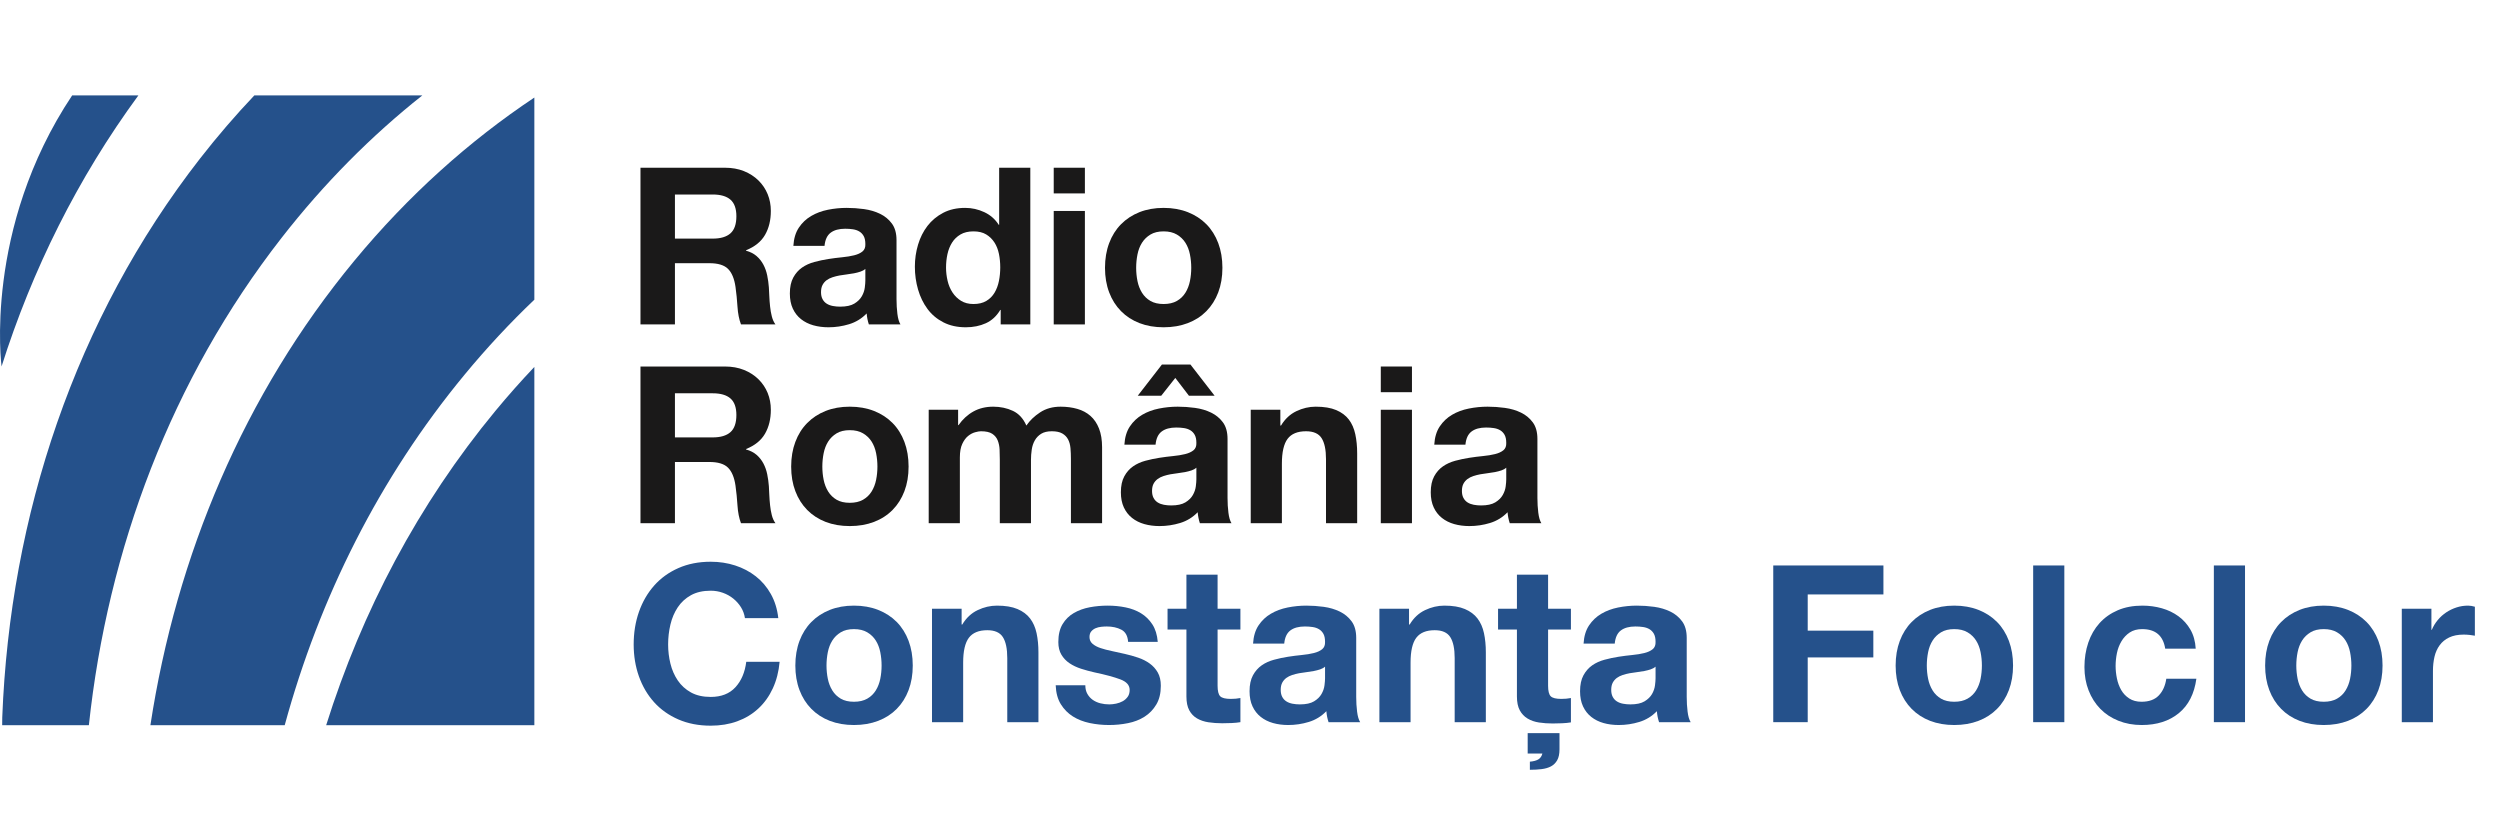
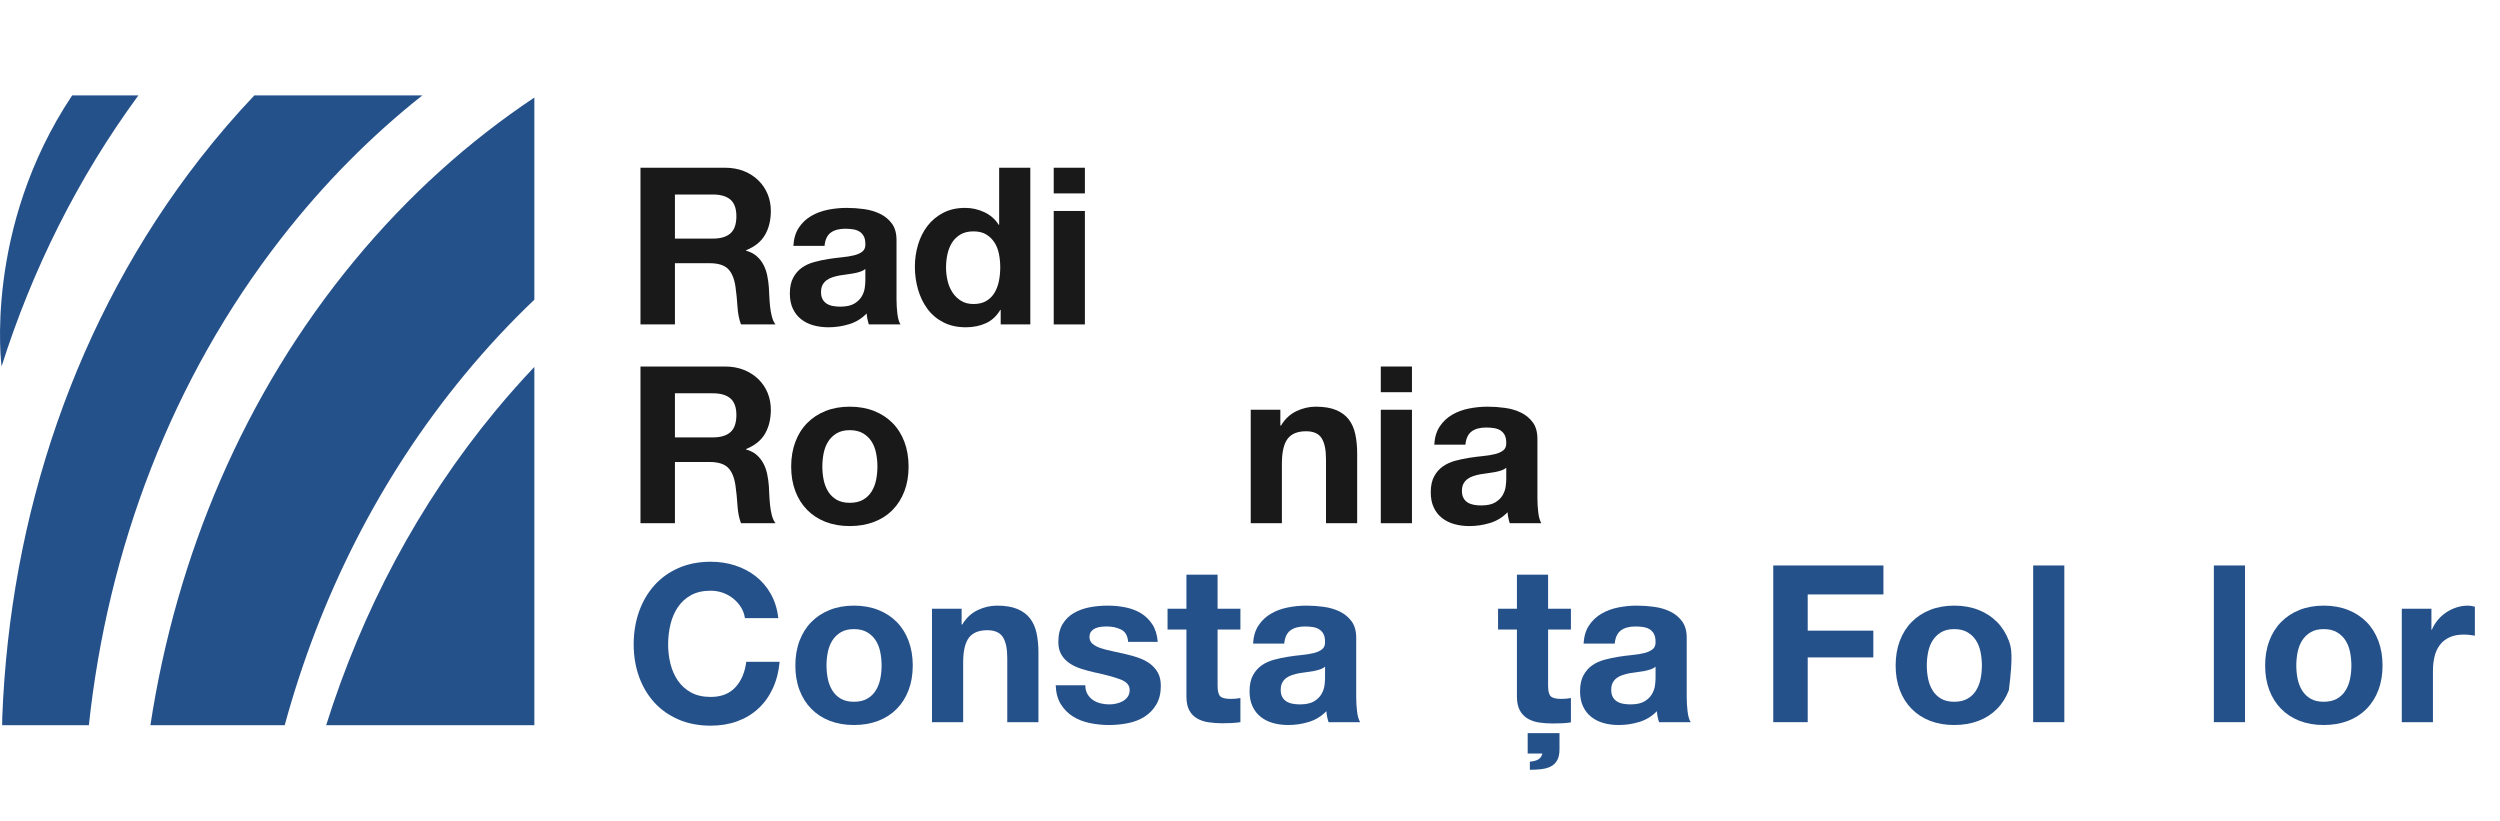
<svg xmlns="http://www.w3.org/2000/svg" width="262px" height="86px" viewBox="0 0 262 86" version="1.1">
  <title>logo-constanta-folclor</title>
  <g id="logo-constanta-folclor" stroke="none" stroke-width="1" fill="none" fill-rule="evenodd">
    <g id="logo-antenasatelor-copy-8">
      <g id="Group-2" transform="translate(0, 10)" fill="#25518B">
        <path d="M44.258,0 L26.654,0 C24.683,2.075 22.787,4.278 20.973,6.604 C7.86,23.432 1.048,44.083 0.237,65.172 L0.228,66 L9.314,66 C11.291,47.547 17.953,29.751 29.509,14.928 C33.974,9.199 38.932,4.22 44.258,0" id="Fill-4042" />
        <path d="M7.561,0 C-1.758,13.981 0.164,28.405 0.164,28.405 C3.373,18.272 8.147,8.661 14.502,0 L7.561,0 Z" id="Fill-4043" />
        <path d="M37.138,17.322 C25.554,31.339 18.473,48.265 15.763,66 L29.838,66 C33.477,52.659 39.742,40.088 48.693,29.259 C51.013,26.45 53.455,23.831 56,21.408 L56,0.223 C49.154,4.785 42.793,10.484 37.138,17.322" id="Fill-4044" />
        <path d="M34.183,66 L56,66 L56,28.455 C54.605,29.928 53.245,31.457 51.925,33.054 C43.826,42.853 37.93,54.071 34.183,66" id="Fill-4045" />
      </g>
      <rect id="Rectangle" fill-opacity="0" fill="#FFFFFF" x="0" y="76" width="10" height="10" />
      <rect id="Rectangle-Copy-35" fill-opacity="0" fill="#FFFFFF" x="0" y="0" width="10" height="10" />
      <g id="Group-5" transform="translate(66.409, 17.578)" fill-rule="nonzero">
        <g id="Radio" transform="translate(0.713, 0)" fill="#1A1919">
          <path d="M3.611,7.429 L3.611,2.806 L7.567,2.806 C8.395,2.806 9.016,2.986 9.43,3.346 C9.844,3.707 10.051,4.286 10.051,5.083 C10.051,5.911 9.844,6.509 9.43,6.877 C9.016,7.245 8.395,7.429 7.567,7.429 L3.611,7.429 Z M0,0 L0,16.422 L3.611,16.422 L3.611,10.005 L7.222,10.005 C8.127,10.005 8.778,10.204 9.177,10.603 C9.576,11.002 9.836,11.63 9.959,12.489 C10.051,13.148 10.12,13.838 10.166,14.559 C10.212,15.28 10.335,15.901 10.534,16.422 L14.145,16.422 C13.976,16.192 13.85,15.912 13.765,15.582 C13.681,15.253 13.62,14.904 13.582,14.536 C13.543,14.168 13.516,13.808 13.501,13.455 C13.486,13.102 13.47,12.796 13.455,12.535 C13.424,12.121 13.367,11.707 13.283,11.293 C13.198,10.879 13.064,10.499 12.88,10.155 C12.696,9.809 12.458,9.511 12.167,9.258 C11.876,9.005 11.508,8.817 11.063,8.694 L11.063,8.648 C11.983,8.28 12.646,7.743 13.053,7.038 C13.459,6.333 13.662,5.497 13.662,4.531 C13.662,3.902 13.551,3.316 13.329,2.772 C13.106,2.227 12.784,1.748 12.363,1.334 C11.941,0.92 11.435,0.594 10.845,0.356 C10.254,0.119 9.591,0 8.855,0 L0,0 Z" id="Shape" />
          <path d="M16.023,8.188 C16.069,7.421 16.261,6.785 16.598,6.279 C16.935,5.773 17.365,5.367 17.886,5.06 C18.407,4.753 18.994,4.535 19.645,4.404 C20.297,4.274 20.953,4.209 21.612,4.209 C22.21,4.209 22.816,4.251 23.429,4.335 C24.042,4.42 24.602,4.585 25.108,4.83 C25.614,5.075 26.028,5.417 26.35,5.854 C26.672,6.29 26.833,6.869 26.833,7.59 L26.833,13.777 C26.833,14.314 26.864,14.827 26.925,15.318 C26.986,15.809 27.094,16.177 27.247,16.422 L23.935,16.422 C23.874,16.238 23.824,16.05 23.785,15.858 C23.747,15.667 23.72,15.471 23.705,15.272 C23.184,15.809 22.57,16.184 21.865,16.399 C21.16,16.614 20.439,16.721 19.703,16.721 C19.136,16.721 18.607,16.652 18.116,16.514 C17.625,16.376 17.196,16.161 16.828,15.87 C16.46,15.579 16.172,15.211 15.966,14.766 C15.758,14.321 15.655,13.792 15.655,13.179 C15.655,12.504 15.774,11.948 16.012,11.511 C16.249,11.075 16.556,10.726 16.931,10.465 C17.307,10.204 17.736,10.009 18.22,9.879 C18.703,9.748 19.189,9.645 19.68,9.568 C20.171,9.491 20.654,9.43 21.129,9.384 C21.604,9.338 22.026,9.269 22.394,9.177 C22.762,9.085 23.053,8.951 23.268,8.774 C23.483,8.598 23.582,8.341 23.567,8.004 C23.567,7.651 23.509,7.372 23.395,7.165 C23.279,6.957 23.126,6.796 22.934,6.681 C22.743,6.566 22.52,6.49 22.267,6.452 C22.015,6.413 21.742,6.394 21.451,6.394 C20.807,6.394 20.301,6.532 19.933,6.808 C19.565,7.084 19.35,7.544 19.289,8.188 L16.023,8.188 Z M23.567,10.603 C23.429,10.726 23.256,10.822 23.049,10.89 C22.843,10.96 22.62,11.017 22.383,11.063 C22.145,11.109 21.896,11.147 21.635,11.178 C21.374,11.209 21.114,11.247 20.853,11.293 C20.608,11.339 20.366,11.4 20.128,11.477 C19.891,11.554 19.684,11.657 19.508,11.787 C19.331,11.918 19.189,12.083 19.082,12.282 C18.975,12.481 18.921,12.734 18.921,13.041 C18.921,13.332 18.975,13.578 19.082,13.777 C19.189,13.976 19.335,14.133 19.519,14.248 C19.703,14.364 19.918,14.444 20.163,14.49 C20.408,14.536 20.661,14.559 20.922,14.559 C21.566,14.559 22.064,14.452 22.417,14.237 C22.77,14.022 23.03,13.765 23.199,13.466 C23.368,13.168 23.471,12.865 23.509,12.558 C23.548,12.251 23.567,12.006 23.567,11.822 L23.567,10.603 Z" id="Shape" />
          <path d="M37.704,10.442 C37.704,10.933 37.658,11.408 37.566,11.868 C37.474,12.328 37.321,12.738 37.106,13.098 C36.891,13.459 36.604,13.746 36.243,13.961 C35.883,14.176 35.435,14.283 34.898,14.283 C34.392,14.283 33.959,14.172 33.599,13.95 C33.238,13.727 32.939,13.436 32.702,13.075 C32.464,12.715 32.291,12.305 32.184,11.845 C32.077,11.385 32.023,10.925 32.023,10.465 C32.023,9.974 32.073,9.503 32.172,9.05 C32.272,8.598 32.433,8.196 32.656,7.843 C32.878,7.49 33.173,7.207 33.541,6.992 C33.909,6.777 34.361,6.67 34.898,6.67 C35.435,6.67 35.879,6.777 36.232,6.992 C36.585,7.207 36.872,7.487 37.094,7.832 C37.317,8.177 37.474,8.575 37.566,9.027 C37.658,9.48 37.704,9.951 37.704,10.442 Z M37.75,14.904 L37.75,16.422 L40.855,16.422 L40.855,0 L37.589,0 L37.589,5.98 L37.543,5.98 C37.175,5.397 36.673,4.957 36.036,4.657 C35.4,4.359 34.729,4.209 34.024,4.209 C33.15,4.209 32.383,4.381 31.724,4.726 C31.065,5.072 30.517,5.528 30.079,6.095 C29.642,6.662 29.313,7.318 29.09,8.062 C28.868,8.805 28.757,9.576 28.757,10.373 C28.757,11.201 28.868,11.998 29.09,12.765 C29.313,13.532 29.642,14.21 30.079,14.8 C30.517,15.391 31.072,15.858 31.747,16.203 C32.422,16.549 33.204,16.721 34.093,16.721 C34.875,16.721 35.577,16.579 36.197,16.296 C36.819,16.012 37.321,15.548 37.704,14.904 L37.75,14.904 Z" id="Shape" />
          <path d="M46.574,2.691 L46.574,0 L43.308,0 L43.308,2.691 L46.574,2.691 Z M43.308,4.531 L43.308,16.422 L46.574,16.422 L46.574,4.531 L43.308,4.531 Z" id="Shape" />
-           <path d="M51.948,10.488 C51.948,10.013 51.994,9.545 52.086,9.085 C52.178,8.625 52.335,8.219 52.557,7.866 C52.78,7.513 53.075,7.226 53.443,7.003 C53.811,6.781 54.271,6.67 54.823,6.67 C55.375,6.67 55.839,6.781 56.215,7.003 C56.59,7.226 56.889,7.513 57.111,7.866 C57.334,8.219 57.491,8.625 57.583,9.085 C57.675,9.545 57.721,10.013 57.721,10.488 C57.721,10.963 57.675,11.427 57.583,11.88 C57.491,12.332 57.334,12.738 57.111,13.098 C56.889,13.459 56.59,13.746 56.215,13.961 C55.839,14.176 55.375,14.283 54.823,14.283 C54.271,14.283 53.811,14.176 53.443,13.961 C53.075,13.746 52.78,13.459 52.557,13.098 C52.335,12.738 52.178,12.332 52.086,11.88 C51.994,11.427 51.948,10.963 51.948,10.488 Z M48.682,10.488 C48.682,11.439 48.828,12.297 49.119,13.064 C49.41,13.831 49.824,14.486 50.361,15.03 C50.898,15.575 51.542,15.993 52.293,16.284 C53.044,16.575 53.888,16.721 54.823,16.721 C55.758,16.721 56.605,16.575 57.364,16.284 C58.123,15.993 58.771,15.575 59.308,15.03 C59.845,14.486 60.259,13.831 60.55,13.064 C60.841,12.297 60.987,11.439 60.987,10.488 C60.987,9.537 60.841,8.675 60.55,7.901 C60.259,7.126 59.845,6.467 59.308,5.923 C58.771,5.378 58.123,4.957 57.364,4.657 C56.605,4.359 55.758,4.209 54.823,4.209 C53.888,4.209 53.044,4.359 52.293,4.657 C51.542,4.957 50.898,5.378 50.361,5.923 C49.824,6.467 49.41,7.126 49.119,7.901 C48.828,8.675 48.682,9.537 48.682,10.488 Z" id="Shape" />
        </g>
        <g id="România" transform="translate(0.713, 20.626)" fill="#1A1919">
          <path d="M3.611,7.636 L3.611,3.013 L7.567,3.013 C8.395,3.013 9.016,3.193 9.43,3.554 C9.844,3.914 10.051,4.493 10.051,5.29 C10.051,6.118 9.844,6.716 9.43,7.084 C9.016,7.452 8.395,7.636 7.567,7.636 L3.611,7.636 Z M0,0.207 L0,16.629 L3.611,16.629 L3.611,10.212 L7.222,10.212 C8.127,10.212 8.778,10.411 9.177,10.81 C9.576,11.209 9.836,11.837 9.959,12.696 C10.051,13.355 10.12,14.045 10.166,14.766 C10.212,15.487 10.335,16.108 10.534,16.629 L14.145,16.629 C13.976,16.399 13.85,16.119 13.765,15.79 C13.681,15.46 13.62,15.111 13.582,14.743 C13.543,14.375 13.516,14.015 13.501,13.662 C13.486,13.309 13.47,13.003 13.455,12.742 C13.424,12.328 13.367,11.914 13.283,11.5 C13.198,11.086 13.064,10.707 12.88,10.361 C12.696,10.017 12.458,9.717 12.167,9.464 C11.876,9.211 11.508,9.024 11.063,8.901 L11.063,8.855 C11.983,8.487 12.646,7.95 13.053,7.245 C13.459,6.54 13.662,5.704 13.662,4.738 C13.662,4.109 13.551,3.523 13.329,2.978 C13.106,2.434 12.784,1.955 12.363,1.541 C11.941,1.127 11.435,0.801 10.845,0.564 C10.254,0.326 9.591,0.207 8.855,0.207 L0,0.207 Z" id="Shape" />
          <path d="M19.059,10.695 C19.059,10.22 19.105,9.752 19.197,9.292 C19.289,8.832 19.446,8.426 19.669,8.073 C19.891,7.72 20.186,7.433 20.554,7.21 C20.922,6.988 21.382,6.877 21.934,6.877 C22.486,6.877 22.95,6.988 23.326,7.21 C23.701,7.433 24,7.72 24.223,8.073 C24.445,8.426 24.602,8.832 24.694,9.292 C24.786,9.752 24.832,10.22 24.832,10.695 C24.832,11.17 24.786,11.634 24.694,12.086 C24.602,12.539 24.445,12.945 24.223,13.306 C24,13.666 23.701,13.953 23.326,14.168 C22.95,14.383 22.486,14.49 21.934,14.49 C21.382,14.49 20.922,14.383 20.554,14.168 C20.186,13.953 19.891,13.666 19.669,13.306 C19.446,12.945 19.289,12.539 19.197,12.086 C19.105,11.634 19.059,11.17 19.059,10.695 Z M15.793,10.695 C15.793,11.646 15.939,12.504 16.23,13.271 C16.521,14.038 16.935,14.693 17.472,15.238 C18.009,15.782 18.653,16.2 19.404,16.491 C20.155,16.782 20.999,16.928 21.934,16.928 C22.869,16.928 23.716,16.782 24.476,16.491 C25.235,16.2 25.882,15.782 26.419,15.238 C26.956,14.693 27.37,14.038 27.661,13.271 C27.952,12.504 28.098,11.646 28.098,10.695 C28.098,9.744 27.952,8.882 27.661,8.107 C27.37,7.333 26.956,6.674 26.419,6.13 C25.882,5.585 25.235,5.163 24.476,4.864 C23.716,4.566 22.869,4.416 21.934,4.416 C20.999,4.416 20.155,4.566 19.404,4.864 C18.653,5.163 18.009,5.585 17.472,6.13 C16.935,6.674 16.521,7.333 16.23,8.107 C15.939,8.882 15.793,9.744 15.793,10.695 Z" id="Shape" />
-           <path d="M30.206,4.738 L30.206,16.629 L33.472,16.629 L33.472,9.729 C33.472,9.146 33.556,8.675 33.725,8.315 C33.894,7.954 34.097,7.678 34.334,7.487 C34.572,7.295 34.818,7.165 35.071,7.096 C35.324,7.027 35.527,6.992 35.68,6.992 C36.201,6.992 36.596,7.08 36.864,7.256 C37.133,7.433 37.325,7.667 37.44,7.958 C37.554,8.249 37.62,8.568 37.635,8.912 C37.65,9.258 37.658,9.606 37.658,9.959 L37.658,16.629 L40.924,16.629 L40.924,10.005 C40.924,9.637 40.951,9.273 41.005,8.912 C41.058,8.552 41.166,8.23 41.327,7.947 C41.487,7.663 41.71,7.433 41.993,7.256 C42.277,7.08 42.649,6.992 43.109,6.992 C43.569,6.992 43.933,7.069 44.202,7.222 C44.47,7.375 44.673,7.582 44.811,7.843 C44.949,8.104 45.033,8.41 45.064,8.763 C45.095,9.116 45.11,9.491 45.11,9.89 L45.11,16.629 L48.376,16.629 L48.376,8.671 C48.376,7.904 48.269,7.249 48.054,6.705 C47.839,6.16 47.54,5.719 47.157,5.382 C46.774,5.045 46.314,4.799 45.777,4.646 C45.24,4.493 44.658,4.416 44.029,4.416 C43.201,4.416 42.484,4.615 41.879,5.014 C41.273,5.413 40.794,5.873 40.441,6.394 C40.119,5.658 39.648,5.144 39.026,4.853 C38.406,4.562 37.719,4.416 36.968,4.416 C36.186,4.416 35.492,4.585 34.886,4.922 C34.281,5.259 33.763,5.735 33.334,6.348 L33.288,6.348 L33.288,4.738 L30.206,4.738 Z" id="Path" />
-           <path d="M50.714,8.395 C50.76,7.628 50.952,6.992 51.289,6.486 C51.626,5.98 52.056,5.574 52.577,5.267 C53.098,4.96 53.685,4.742 54.337,4.612 C54.988,4.481 55.644,4.416 56.303,4.416 C56.901,4.416 57.507,4.458 58.12,4.543 C58.733,4.627 59.293,4.792 59.799,5.037 C60.305,5.282 60.719,5.623 61.041,6.061 C61.363,6.497 61.524,7.076 61.524,7.797 L61.524,13.984 C61.524,14.521 61.555,15.034 61.616,15.525 C61.677,16.016 61.785,16.384 61.938,16.629 L58.626,16.629 C58.565,16.445 58.515,16.257 58.477,16.066 C58.438,15.874 58.411,15.678 58.396,15.479 C57.875,16.016 57.261,16.391 56.556,16.606 C55.851,16.821 55.13,16.928 54.394,16.928 C53.827,16.928 53.298,16.859 52.807,16.721 C52.316,16.583 51.887,16.368 51.519,16.077 C51.151,15.786 50.864,15.418 50.657,14.973 C50.45,14.528 50.346,13.999 50.346,13.386 C50.346,12.711 50.465,12.155 50.703,11.719 C50.94,11.281 51.247,10.933 51.623,10.672 C51.998,10.411 52.428,10.216 52.91,10.085 C53.394,9.955 53.88,9.852 54.371,9.775 C54.862,9.698 55.345,9.637 55.82,9.591 C56.295,9.545 56.717,9.476 57.085,9.384 C57.453,9.292 57.744,9.158 57.959,8.982 C58.174,8.805 58.273,8.548 58.258,8.211 C58.258,7.858 58.2,7.579 58.086,7.372 C57.971,7.165 57.817,7.003 57.626,6.888 C57.434,6.774 57.212,6.697 56.959,6.659 C56.706,6.62 56.433,6.601 56.142,6.601 C55.498,6.601 54.992,6.739 54.624,7.015 C54.256,7.291 54.041,7.751 53.98,8.395 L50.714,8.395 Z M58.258,10.81 C58.12,10.933 57.947,11.028 57.74,11.098 C57.533,11.166 57.311,11.224 57.074,11.27 C56.836,11.316 56.587,11.354 56.326,11.385 C56.065,11.416 55.805,11.454 55.544,11.5 C55.299,11.546 55.057,11.607 54.819,11.684 C54.582,11.761 54.375,11.864 54.199,11.995 C54.022,12.125 53.88,12.29 53.773,12.489 C53.666,12.688 53.612,12.941 53.612,13.248 C53.612,13.539 53.666,13.785 53.773,13.984 C53.88,14.183 54.026,14.341 54.21,14.456 C54.394,14.57 54.609,14.651 54.854,14.697 C55.099,14.743 55.352,14.766 55.613,14.766 C56.257,14.766 56.755,14.659 57.108,14.444 C57.461,14.229 57.721,13.973 57.89,13.674 C58.059,13.374 58.162,13.072 58.2,12.765 C58.239,12.458 58.258,12.213 58.258,12.029 L58.258,10.81 Z M57.637,0 L60.167,3.266 L57.476,3.266 L56.05,1.403 L54.578,3.266 L52.117,3.266 L54.647,0 L57.637,0 Z" id="Shape" />
          <path d="M63.954,4.738 L63.954,16.629 L67.22,16.629 L67.22,10.396 C67.22,9.185 67.419,8.315 67.818,7.785 C68.217,7.256 68.861,6.992 69.75,6.992 C70.532,6.992 71.076,7.234 71.383,7.716 C71.69,8.2 71.843,8.932 71.843,9.913 L71.843,16.629 L75.109,16.629 L75.109,9.315 C75.109,8.579 75.044,7.908 74.913,7.303 C74.783,6.697 74.557,6.183 74.235,5.761 C73.913,5.34 73.472,5.01 72.912,4.772 C72.353,4.535 71.636,4.416 70.762,4.416 C70.072,4.416 69.397,4.573 68.738,4.888 C68.079,5.202 67.542,5.704 67.128,6.394 L67.059,6.394 L67.059,4.738 L63.954,4.738 Z" id="Path" />
          <path d="M80.851,2.898 L80.851,0.207 L77.585,0.207 L77.585,2.898 L80.851,2.898 Z M77.585,4.738 L77.585,16.629 L80.851,16.629 L80.851,4.738 L77.585,4.738 Z" id="Shape" />
          <path d="M83.189,8.395 C83.235,7.628 83.427,6.992 83.764,6.486 C84.101,5.98 84.531,5.574 85.052,5.267 C85.573,4.96 86.16,4.742 86.811,4.612 C87.463,4.481 88.119,4.416 88.778,4.416 C89.376,4.416 89.982,4.458 90.595,4.543 C91.208,4.627 91.768,4.792 92.274,5.037 C92.78,5.282 93.194,5.623 93.516,6.061 C93.838,6.497 93.999,7.076 93.999,7.797 L93.999,13.984 C93.999,14.521 94.03,15.034 94.091,15.525 C94.152,16.016 94.26,16.384 94.413,16.629 L91.101,16.629 C91.04,16.445 90.99,16.257 90.951,16.066 C90.913,15.874 90.886,15.678 90.871,15.479 C90.35,16.016 89.736,16.391 89.031,16.606 C88.326,16.821 87.605,16.928 86.869,16.928 C86.302,16.928 85.773,16.859 85.282,16.721 C84.791,16.583 84.362,16.368 83.994,16.077 C83.626,15.786 83.338,15.418 83.132,14.973 C82.924,14.528 82.821,13.999 82.821,13.386 C82.821,12.711 82.94,12.155 83.177,11.719 C83.415,11.281 83.722,10.933 84.097,10.672 C84.473,10.411 84.903,10.216 85.385,10.085 C85.868,9.955 86.355,9.852 86.846,9.775 C87.337,9.698 87.82,9.637 88.295,9.591 C88.77,9.545 89.192,9.476 89.56,9.384 C89.928,9.292 90.219,9.158 90.434,8.982 C90.649,8.805 90.748,8.548 90.733,8.211 C90.733,7.858 90.675,7.579 90.561,7.372 C90.445,7.165 90.292,7.003 90.1,6.888 C89.909,6.774 89.686,6.697 89.433,6.659 C89.18,6.62 88.908,6.601 88.617,6.601 C87.973,6.601 87.467,6.739 87.099,7.015 C86.731,7.291 86.516,7.751 86.455,8.395 L83.189,8.395 Z M90.733,10.81 C90.595,10.933 90.422,11.028 90.216,11.098 C90.008,11.166 89.786,11.224 89.549,11.27 C89.311,11.316 89.062,11.354 88.801,11.385 C88.54,11.416 88.28,11.454 88.019,11.5 C87.774,11.546 87.532,11.607 87.294,11.684 C87.057,11.761 86.85,11.864 86.674,11.995 C86.497,12.125 86.355,12.29 86.248,12.489 C86.141,12.688 86.087,12.941 86.087,13.248 C86.087,13.539 86.141,13.785 86.248,13.984 C86.355,14.183 86.501,14.341 86.685,14.456 C86.869,14.57 87.084,14.651 87.329,14.697 C87.574,14.743 87.827,14.766 88.088,14.766 C88.732,14.766 89.23,14.659 89.583,14.444 C89.936,14.229 90.196,13.973 90.365,13.674 C90.534,13.374 90.637,13.072 90.675,12.765 C90.714,12.458 90.733,12.213 90.733,12.029 L90.733,10.81 Z" id="Shape" />
        </g>
        <g id="Constanța-Folclor" transform="translate(0, 41.292)" fill="#25518B">
          <path d="M11.661,5.911 L15.157,5.911 C15.05,4.96 14.789,4.117 14.375,3.381 C13.961,2.645 13.436,2.028 12.8,1.53 C12.163,1.031 11.443,0.652 10.637,0.391 C9.832,0.13 8.978,0 8.073,0 C6.816,0 5.685,0.222 4.681,0.667 C3.676,1.112 2.829,1.725 2.139,2.507 C1.449,3.289 0.92,4.205 0.552,5.255 C0.184,6.306 0,7.444 0,8.671 C0,9.867 0.184,10.982 0.552,12.018 C0.92,13.053 1.449,13.953 2.139,14.72 C2.829,15.487 3.676,16.088 4.681,16.526 C5.685,16.962 6.816,17.181 8.073,17.181 C9.085,17.181 10.013,17.028 10.856,16.721 C11.699,16.414 12.435,15.97 13.064,15.387 C13.693,14.804 14.199,14.099 14.582,13.271 C14.965,12.443 15.203,11.515 15.295,10.488 L11.799,10.488 C11.661,11.592 11.281,12.481 10.661,13.156 C10.04,13.831 9.177,14.168 8.073,14.168 C7.26,14.168 6.57,14.011 6.003,13.697 C5.436,13.382 4.976,12.964 4.623,12.443 C4.27,11.922 4.013,11.335 3.853,10.684 C3.692,10.032 3.611,9.361 3.611,8.671 C3.611,7.95 3.692,7.253 3.853,6.578 C4.013,5.903 4.27,5.301 4.623,4.772 C4.976,4.244 5.436,3.822 6.003,3.507 C6.57,3.193 7.26,3.036 8.073,3.036 C8.518,3.036 8.943,3.109 9.35,3.255 C9.756,3.4 10.12,3.603 10.442,3.864 C10.764,4.125 11.032,4.428 11.247,4.772 C11.462,5.117 11.6,5.497 11.661,5.911 Z" id="Path" />
          <path d="M20.209,10.879 C20.209,10.404 20.255,9.936 20.347,9.476 C20.439,9.016 20.596,8.61 20.819,8.257 C21.041,7.904 21.336,7.617 21.704,7.394 C22.072,7.172 22.532,7.061 23.084,7.061 C23.636,7.061 24.1,7.172 24.476,7.394 C24.851,7.617 25.15,7.904 25.372,8.257 C25.595,8.61 25.752,9.016 25.844,9.476 C25.936,9.936 25.982,10.404 25.982,10.879 C25.982,11.354 25.936,11.818 25.844,12.271 C25.752,12.723 25.595,13.129 25.372,13.489 C25.15,13.85 24.851,14.137 24.476,14.352 C24.1,14.567 23.636,14.674 23.084,14.674 C22.532,14.674 22.072,14.567 21.704,14.352 C21.336,14.137 21.041,13.85 20.819,13.489 C20.596,13.129 20.439,12.723 20.347,12.271 C20.255,11.818 20.209,11.354 20.209,10.879 Z M16.943,10.879 C16.943,11.83 17.089,12.688 17.38,13.455 C17.671,14.222 18.085,14.877 18.622,15.421 C19.159,15.966 19.803,16.384 20.554,16.675 C21.305,16.966 22.149,17.112 23.084,17.112 C24.019,17.112 24.866,16.966 25.625,16.675 C26.384,16.384 27.032,15.966 27.569,15.421 C28.106,14.877 28.52,14.222 28.811,13.455 C29.102,12.688 29.248,11.83 29.248,10.879 C29.248,9.928 29.102,9.066 28.811,8.291 C28.52,7.517 28.106,6.858 27.569,6.314 C27.032,5.769 26.384,5.348 25.625,5.048 C24.866,4.75 24.019,4.6 23.084,4.6 C22.149,4.6 21.305,4.75 20.554,5.048 C19.803,5.348 19.159,5.769 18.622,6.314 C18.085,6.858 17.671,7.517 17.38,8.291 C17.089,9.066 16.943,9.928 16.943,10.879 Z" id="Shape" />
          <path d="M31.264,4.922 L31.264,16.813 L34.53,16.813 L34.53,10.58 C34.53,9.369 34.729,8.498 35.128,7.97 C35.527,7.441 36.171,7.176 37.06,7.176 C37.842,7.176 38.386,7.418 38.693,7.901 C39,8.383 39.153,9.116 39.153,10.097 L39.153,16.813 L42.419,16.813 L42.419,9.499 C42.419,8.763 42.354,8.092 42.224,7.487 C42.093,6.881 41.867,6.367 41.545,5.946 C41.223,5.524 40.782,5.194 40.222,4.957 C39.663,4.719 38.946,4.6 38.072,4.6 C37.382,4.6 36.707,4.757 36.048,5.072 C35.389,5.386 34.852,5.888 34.438,6.578 L34.369,6.578 L34.369,4.922 L31.264,4.922 Z" id="Path" />
          <path d="M47.333,12.949 L44.228,12.949 C44.259,13.746 44.439,14.409 44.769,14.938 C45.098,15.467 45.52,15.893 46.033,16.215 C46.547,16.537 47.134,16.767 47.793,16.905 C48.452,17.043 49.127,17.112 49.817,17.112 C50.492,17.112 51.155,17.047 51.806,16.916 C52.458,16.786 53.037,16.56 53.543,16.238 C54.049,15.916 54.459,15.491 54.773,14.961 C55.088,14.432 55.245,13.777 55.245,12.995 C55.245,12.443 55.138,11.979 54.923,11.604 C54.708,11.228 54.425,10.914 54.072,10.661 C53.719,10.408 53.317,10.204 52.864,10.051 C52.412,9.898 51.948,9.767 51.473,9.66 C51.013,9.553 50.561,9.453 50.116,9.361 C49.671,9.269 49.276,9.165 48.931,9.05 C48.587,8.935 48.307,8.786 48.092,8.602 C47.877,8.418 47.77,8.18 47.77,7.889 C47.77,7.644 47.831,7.448 47.954,7.303 C48.077,7.157 48.226,7.046 48.403,6.969 C48.579,6.892 48.774,6.843 48.989,6.819 C49.204,6.796 49.403,6.785 49.587,6.785 C50.17,6.785 50.676,6.896 51.105,7.119 C51.534,7.341 51.772,7.766 51.818,8.395 L54.923,8.395 C54.862,7.659 54.674,7.05 54.359,6.566 C54.045,6.083 53.65,5.696 53.175,5.405 C52.7,5.114 52.159,4.907 51.553,4.784 C50.948,4.661 50.323,4.6 49.679,4.6 C49.035,4.6 48.406,4.657 47.793,4.772 C47.18,4.888 46.628,5.087 46.137,5.37 C45.646,5.654 45.252,6.041 44.953,6.532 C44.654,7.023 44.504,7.651 44.504,8.418 C44.504,8.939 44.611,9.38 44.826,9.741 C45.041,10.101 45.324,10.4 45.677,10.637 C46.03,10.875 46.432,11.067 46.885,11.213 C47.337,11.358 47.801,11.485 48.276,11.592 C49.441,11.837 50.35,12.083 51.002,12.328 C51.653,12.573 51.979,12.941 51.979,13.432 C51.979,13.723 51.91,13.965 51.772,14.156 C51.634,14.348 51.462,14.502 51.255,14.617 C51.047,14.732 50.818,14.816 50.565,14.87 C50.312,14.923 50.07,14.95 49.84,14.95 C49.518,14.95 49.208,14.912 48.908,14.835 C48.609,14.758 48.345,14.639 48.115,14.479 C47.885,14.318 47.697,14.111 47.551,13.857 C47.406,13.604 47.333,13.302 47.333,12.949 Z" id="Path" />
          <path d="M61.194,4.922 L61.194,1.357 L57.928,1.357 L57.928,4.922 L55.95,4.922 L55.95,7.107 L57.928,7.107 L57.928,14.122 C57.928,14.72 58.028,15.203 58.227,15.571 C58.426,15.939 58.699,16.223 59.044,16.422 C59.389,16.621 59.787,16.756 60.239,16.825 C60.692,16.893 61.171,16.928 61.677,16.928 C61.999,16.928 62.329,16.92 62.666,16.905 C63.003,16.89 63.31,16.859 63.586,16.813 L63.586,14.283 C63.433,14.314 63.272,14.337 63.103,14.352 C62.934,14.367 62.758,14.375 62.574,14.375 C62.022,14.375 61.654,14.283 61.47,14.099 C61.286,13.915 61.194,13.547 61.194,12.995 L61.194,7.107 L63.586,7.107 L63.586,4.922 L61.194,4.922 Z" id="Path" />
          <path d="M64.912,8.579 C64.958,7.812 65.15,7.176 65.487,6.67 C65.824,6.164 66.254,5.758 66.775,5.451 C67.296,5.144 67.883,4.926 68.534,4.795 C69.186,4.665 69.842,4.6 70.501,4.6 C71.099,4.6 71.705,4.642 72.318,4.726 C72.931,4.811 73.491,4.976 73.997,5.221 C74.503,5.466 74.917,5.808 75.239,6.245 C75.561,6.681 75.722,7.26 75.722,7.981 L75.722,14.168 C75.722,14.705 75.753,15.218 75.814,15.709 C75.875,16.2 75.983,16.568 76.136,16.813 L72.824,16.813 C72.763,16.629 72.713,16.441 72.674,16.25 C72.636,16.058 72.609,15.862 72.594,15.663 C72.073,16.2 71.459,16.575 70.754,16.79 C70.049,17.005 69.328,17.112 68.592,17.112 C68.025,17.112 67.496,17.043 67.005,16.905 C66.514,16.767 66.085,16.552 65.717,16.261 C65.349,15.97 65.061,15.602 64.855,15.157 C64.647,14.712 64.544,14.183 64.544,13.57 C64.544,12.895 64.663,12.339 64.9,11.902 C65.138,11.466 65.445,11.117 65.82,10.856 C66.196,10.595 66.626,10.4 67.109,10.27 C67.591,10.139 68.078,10.036 68.569,9.959 C69.06,9.882 69.543,9.821 70.018,9.775 C70.493,9.729 70.915,9.66 71.283,9.568 C71.651,9.476 71.942,9.342 72.157,9.165 C72.372,8.989 72.471,8.732 72.456,8.395 C72.456,8.042 72.398,7.763 72.284,7.556 C72.168,7.348 72.015,7.188 71.823,7.072 C71.632,6.957 71.409,6.881 71.156,6.843 C70.903,6.804 70.631,6.785 70.34,6.785 C69.696,6.785 69.19,6.923 68.822,7.199 C68.454,7.475 68.239,7.935 68.178,8.579 L64.912,8.579 Z M72.456,10.994 C72.318,11.117 72.145,11.213 71.939,11.281 C71.731,11.351 71.509,11.408 71.272,11.454 C71.034,11.5 70.785,11.538 70.524,11.569 C70.263,11.6 70.003,11.638 69.742,11.684 C69.497,11.73 69.255,11.791 69.017,11.868 C68.78,11.945 68.573,12.048 68.397,12.178 C68.22,12.309 68.078,12.474 67.971,12.673 C67.864,12.872 67.81,13.125 67.81,13.432 C67.81,13.723 67.864,13.969 67.971,14.168 C68.078,14.367 68.224,14.524 68.408,14.639 C68.592,14.755 68.807,14.835 69.052,14.881 C69.297,14.927 69.55,14.95 69.811,14.95 C70.455,14.95 70.953,14.843 71.306,14.628 C71.659,14.413 71.919,14.156 72.088,13.857 C72.257,13.559 72.36,13.256 72.398,12.949 C72.437,12.642 72.456,12.397 72.456,12.213 L72.456,10.994 Z" id="Shape" />
-           <path d="M78.152,4.922 L78.152,16.813 L81.418,16.813 L81.418,10.58 C81.418,9.369 81.617,8.498 82.016,7.97 C82.415,7.441 83.059,7.176 83.948,7.176 C84.73,7.176 85.274,7.418 85.581,7.901 C85.888,8.383 86.041,9.116 86.041,10.097 L86.041,16.813 L89.307,16.813 L89.307,9.499 C89.307,8.763 89.242,8.092 89.112,7.487 C88.981,6.881 88.755,6.367 88.433,5.946 C88.111,5.524 87.67,5.194 87.111,4.957 C86.551,4.719 85.834,4.6 84.96,4.6 C84.27,4.6 83.595,4.757 82.936,5.072 C82.277,5.386 81.74,5.888 81.326,6.578 L81.257,6.578 L81.257,4.922 L78.152,4.922 Z" id="Path" />
          <path d="M95.831,4.922 L98.223,4.922 L98.223,7.107 L95.831,7.107 L95.831,12.995 C95.831,13.547 95.923,13.915 96.107,14.099 C96.291,14.283 96.659,14.375 97.211,14.375 C97.395,14.375 97.571,14.367 97.74,14.352 C97.909,14.337 98.07,14.314 98.223,14.283 L98.223,16.836 C97.947,16.882 97.64,16.913 97.303,16.928 C96.966,16.943 96.636,16.951 96.314,16.951 C95.808,16.951 95.329,16.916 94.876,16.848 C94.424,16.779 94.025,16.64 93.68,16.433 C93.335,16.227 93.063,15.939 92.864,15.571 C92.665,15.203 92.565,14.72 92.565,14.122 L92.565,7.107 L90.587,7.107 L90.587,4.922 L92.565,4.922 L92.565,1.357 L95.831,1.357 L95.831,4.922 Z M93.692,17.963 L97.027,17.963 L97.027,19.642 C97.027,20.133 96.947,20.52 96.785,20.803 C96.624,21.087 96.406,21.302 96.13,21.448 C95.854,21.593 95.524,21.689 95.141,21.735 C94.758,21.781 94.351,21.804 93.922,21.804 L93.922,20.953 C94.29,20.922 94.581,20.846 94.796,20.723 C95.011,20.6 95.156,20.393 95.233,20.102 L93.692,20.102 L93.692,17.963 Z" id="Shape" />
          <path d="M99.549,8.579 C99.595,7.812 99.787,7.176 100.124,6.67 C100.461,6.164 100.891,5.758 101.412,5.451 C101.933,5.144 102.52,4.926 103.171,4.795 C103.823,4.665 104.479,4.6 105.138,4.6 C105.736,4.6 106.342,4.642 106.955,4.726 C107.568,4.811 108.128,4.976 108.634,5.221 C109.14,5.466 109.554,5.808 109.876,6.245 C110.198,6.681 110.359,7.26 110.359,7.981 L110.359,14.168 C110.359,14.705 110.39,15.218 110.451,15.709 C110.512,16.2 110.62,16.568 110.773,16.813 L107.461,16.813 C107.4,16.629 107.35,16.441 107.311,16.25 C107.273,16.058 107.246,15.862 107.231,15.663 C106.71,16.2 106.096,16.575 105.391,16.79 C104.686,17.005 103.965,17.112 103.229,17.112 C102.662,17.112 102.133,17.043 101.642,16.905 C101.151,16.767 100.722,16.552 100.354,16.261 C99.986,15.97 99.698,15.602 99.492,15.157 C99.284,14.712 99.181,14.183 99.181,13.57 C99.181,12.895 99.3,12.339 99.537,11.902 C99.775,11.466 100.082,11.117 100.457,10.856 C100.833,10.595 101.263,10.4 101.746,10.27 C102.228,10.139 102.715,10.036 103.206,9.959 C103.697,9.882 104.18,9.821 104.655,9.775 C105.13,9.729 105.552,9.66 105.92,9.568 C106.288,9.476 106.579,9.342 106.794,9.165 C107.009,8.989 107.108,8.732 107.093,8.395 C107.093,8.042 107.035,7.763 106.921,7.556 C106.805,7.348 106.652,7.188 106.46,7.072 C106.269,6.957 106.046,6.881 105.793,6.843 C105.54,6.804 105.268,6.785 104.977,6.785 C104.333,6.785 103.827,6.923 103.459,7.199 C103.091,7.475 102.876,7.935 102.815,8.579 L99.549,8.579 Z M107.093,10.994 C106.955,11.117 106.782,11.213 106.576,11.281 C106.368,11.351 106.146,11.408 105.909,11.454 C105.671,11.5 105.422,11.538 105.161,11.569 C104.9,11.6 104.64,11.638 104.379,11.684 C104.134,11.73 103.892,11.791 103.654,11.868 C103.417,11.945 103.21,12.048 103.034,12.178 C102.857,12.309 102.715,12.474 102.608,12.673 C102.501,12.872 102.447,13.125 102.447,13.432 C102.447,13.723 102.501,13.969 102.608,14.168 C102.715,14.367 102.861,14.524 103.045,14.639 C103.229,14.755 103.444,14.835 103.689,14.881 C103.934,14.927 104.187,14.95 104.448,14.95 C105.092,14.95 105.59,14.843 105.943,14.628 C106.296,14.413 106.556,14.156 106.725,13.857 C106.894,13.559 106.997,13.256 107.035,12.949 C107.074,12.642 107.093,12.397 107.093,12.213 L107.093,10.994 Z" id="Shape" />
          <polygon id="Path" points="119.428 0.391 119.428 16.813 123.039 16.813 123.039 10.028 129.916 10.028 129.916 7.222 123.039 7.222 123.039 3.427 130.974 3.427 130.974 0.391" />
-           <path d="M135.52,10.879 C135.52,10.404 135.566,9.936 135.658,9.476 C135.75,9.016 135.907,8.61 136.13,8.257 C136.352,7.904 136.647,7.617 137.015,7.394 C137.383,7.172 137.843,7.061 138.395,7.061 C138.947,7.061 139.411,7.172 139.786,7.394 C140.162,7.617 140.461,7.904 140.684,8.257 C140.906,8.61 141.063,9.016 141.155,9.476 C141.247,9.936 141.293,10.404 141.293,10.879 C141.293,11.354 141.247,11.818 141.155,12.271 C141.063,12.723 140.906,13.129 140.684,13.489 C140.461,13.85 140.162,14.137 139.786,14.352 C139.411,14.567 138.947,14.674 138.395,14.674 C137.843,14.674 137.383,14.567 137.015,14.352 C136.647,14.137 136.352,13.85 136.13,13.489 C135.907,13.129 135.75,12.723 135.658,12.271 C135.566,11.818 135.52,11.354 135.52,10.879 Z M132.254,10.879 C132.254,11.83 132.4,12.688 132.691,13.455 C132.982,14.222 133.396,14.877 133.933,15.421 C134.47,15.966 135.114,16.384 135.865,16.675 C136.616,16.966 137.46,17.112 138.395,17.112 C139.33,17.112 140.178,16.966 140.936,16.675 C141.696,16.384 142.343,15.966 142.88,15.421 C143.417,14.877 143.831,14.222 144.122,13.455 C144.413,12.688 144.559,11.83 144.559,10.879 C144.559,9.928 144.413,9.066 144.122,8.291 C143.831,7.517 143.417,6.858 142.88,6.314 C142.343,5.769 141.696,5.348 140.936,5.048 C140.178,4.75 139.33,4.6 138.395,4.6 C137.46,4.6 136.616,4.75 135.865,5.048 C135.114,5.348 134.47,5.769 133.933,6.314 C133.396,6.858 132.982,7.517 132.691,8.291 C132.4,9.066 132.254,9.928 132.254,10.879 Z" id="Shape" />
+           <path d="M135.52,10.879 C135.52,10.404 135.566,9.936 135.658,9.476 C135.75,9.016 135.907,8.61 136.13,8.257 C136.352,7.904 136.647,7.617 137.015,7.394 C137.383,7.172 137.843,7.061 138.395,7.061 C138.947,7.061 139.411,7.172 139.786,7.394 C140.162,7.617 140.461,7.904 140.684,8.257 C140.906,8.61 141.063,9.016 141.155,9.476 C141.247,9.936 141.293,10.404 141.293,10.879 C141.293,11.354 141.247,11.818 141.155,12.271 C141.063,12.723 140.906,13.129 140.684,13.489 C140.461,13.85 140.162,14.137 139.786,14.352 C139.411,14.567 138.947,14.674 138.395,14.674 C137.843,14.674 137.383,14.567 137.015,14.352 C136.647,14.137 136.352,13.85 136.13,13.489 C135.907,13.129 135.75,12.723 135.658,12.271 C135.566,11.818 135.52,11.354 135.52,10.879 Z M132.254,10.879 C132.254,11.83 132.4,12.688 132.691,13.455 C132.982,14.222 133.396,14.877 133.933,15.421 C134.47,15.966 135.114,16.384 135.865,16.675 C136.616,16.966 137.46,17.112 138.395,17.112 C139.33,17.112 140.178,16.966 140.936,16.675 C141.696,16.384 142.343,15.966 142.88,15.421 C143.417,14.877 143.831,14.222 144.122,13.455 C144.559,9.928 144.413,9.066 144.122,8.291 C143.831,7.517 143.417,6.858 142.88,6.314 C142.343,5.769 141.696,5.348 140.936,5.048 C140.178,4.75 139.33,4.6 138.395,4.6 C137.46,4.6 136.616,4.75 135.865,5.048 C135.114,5.348 134.47,5.769 133.933,6.314 C133.396,6.858 132.982,7.517 132.691,8.291 C132.4,9.066 132.254,9.928 132.254,10.879 Z" id="Shape" />
          <polygon id="Path" points="146.667 0.391 146.667 16.813 149.933 16.813 149.933 0.391" />
-           <path d="M160.505,9.108 L163.702,9.108 C163.656,8.341 163.472,7.678 163.15,7.119 C162.828,6.559 162.41,6.091 161.897,5.715 C161.383,5.34 160.8,5.06 160.149,4.876 C159.497,4.692 158.818,4.6 158.113,4.6 C157.147,4.6 156.288,4.761 155.537,5.083 C154.786,5.405 154.149,5.854 153.628,6.428 C153.107,7.003 152.712,7.686 152.444,8.476 C152.175,9.265 152.041,10.12 152.041,11.04 C152.041,11.929 152.187,12.746 152.478,13.489 C152.769,14.233 153.176,14.873 153.697,15.41 C154.218,15.947 154.851,16.364 155.595,16.663 C156.338,16.962 157.155,17.112 158.044,17.112 C159.623,17.112 160.919,16.698 161.931,15.87 C162.943,15.042 163.556,13.838 163.771,12.259 L160.62,12.259 C160.513,12.995 160.248,13.582 159.827,14.018 C159.405,14.456 158.803,14.674 158.021,14.674 C157.515,14.674 157.086,14.559 156.733,14.329 C156.38,14.099 156.101,13.804 155.893,13.444 C155.686,13.083 155.537,12.681 155.445,12.236 C155.353,11.791 155.307,11.354 155.307,10.925 C155.307,10.48 155.353,10.032 155.445,9.579 C155.537,9.127 155.694,8.713 155.917,8.338 C156.139,7.962 156.426,7.655 156.779,7.418 C157.132,7.18 157.569,7.061 158.09,7.061 C159.485,7.061 160.29,7.743 160.505,9.108 Z" id="Path" />
          <polygon id="Path" points="165.603 0.391 165.603 16.813 168.869 16.813 168.869 0.391" />
          <path d="M174.243,10.879 C174.243,10.404 174.289,9.936 174.381,9.476 C174.473,9.016 174.63,8.61 174.852,8.257 C175.075,7.904 175.37,7.617 175.738,7.394 C176.106,7.172 176.566,7.061 177.118,7.061 C177.67,7.061 178.134,7.172 178.51,7.394 C178.885,7.617 179.184,7.904 179.406,8.257 C179.629,8.61 179.786,9.016 179.878,9.476 C179.97,9.936 180.016,10.404 180.016,10.879 C180.016,11.354 179.97,11.818 179.878,12.271 C179.786,12.723 179.629,13.129 179.406,13.489 C179.184,13.85 178.885,14.137 178.51,14.352 C178.134,14.567 177.67,14.674 177.118,14.674 C176.566,14.674 176.106,14.567 175.738,14.352 C175.37,14.137 175.075,13.85 174.852,13.489 C174.63,13.129 174.473,12.723 174.381,12.271 C174.289,11.818 174.243,11.354 174.243,10.879 Z M170.977,10.879 C170.977,11.83 171.123,12.688 171.414,13.455 C171.705,14.222 172.119,14.877 172.656,15.421 C173.193,15.966 173.837,16.384 174.588,16.675 C175.339,16.966 176.183,17.112 177.118,17.112 C178.053,17.112 178.9,16.966 179.66,16.675 C180.418,16.384 181.066,15.966 181.603,15.421 C182.14,14.877 182.554,14.222 182.845,13.455 C183.136,12.688 183.282,11.83 183.282,10.879 C183.282,9.928 183.136,9.066 182.845,8.291 C182.554,7.517 182.14,6.858 181.603,6.314 C181.066,5.769 180.418,5.348 179.66,5.048 C178.9,4.75 178.053,4.6 177.118,4.6 C176.183,4.6 175.339,4.75 174.588,5.048 C173.837,5.348 173.193,5.769 172.656,6.314 C172.119,6.858 171.705,7.517 171.414,8.291 C171.123,9.066 170.977,9.928 170.977,10.879 Z" id="Shape" />
          <path d="M185.298,4.922 L185.298,16.813 L188.564,16.813 L188.564,11.454 C188.564,10.917 188.618,10.419 188.725,9.959 C188.832,9.499 189.012,9.097 189.266,8.752 C189.518,8.406 189.852,8.134 190.266,7.935 C190.68,7.736 191.186,7.636 191.784,7.636 C191.983,7.636 192.19,7.647 192.405,7.67 C192.62,7.694 192.804,7.72 192.957,7.751 L192.957,4.715 C192.696,4.638 192.459,4.6 192.244,4.6 C191.83,4.6 191.431,4.661 191.048,4.784 C190.665,4.907 190.304,5.079 189.967,5.301 C189.63,5.524 189.331,5.792 189.07,6.106 C188.809,6.421 188.602,6.762 188.449,7.13 L188.403,7.13 L188.403,4.922 L185.298,4.922 Z" id="Path" />
        </g>
      </g>
    </g>
  </g>
</svg>